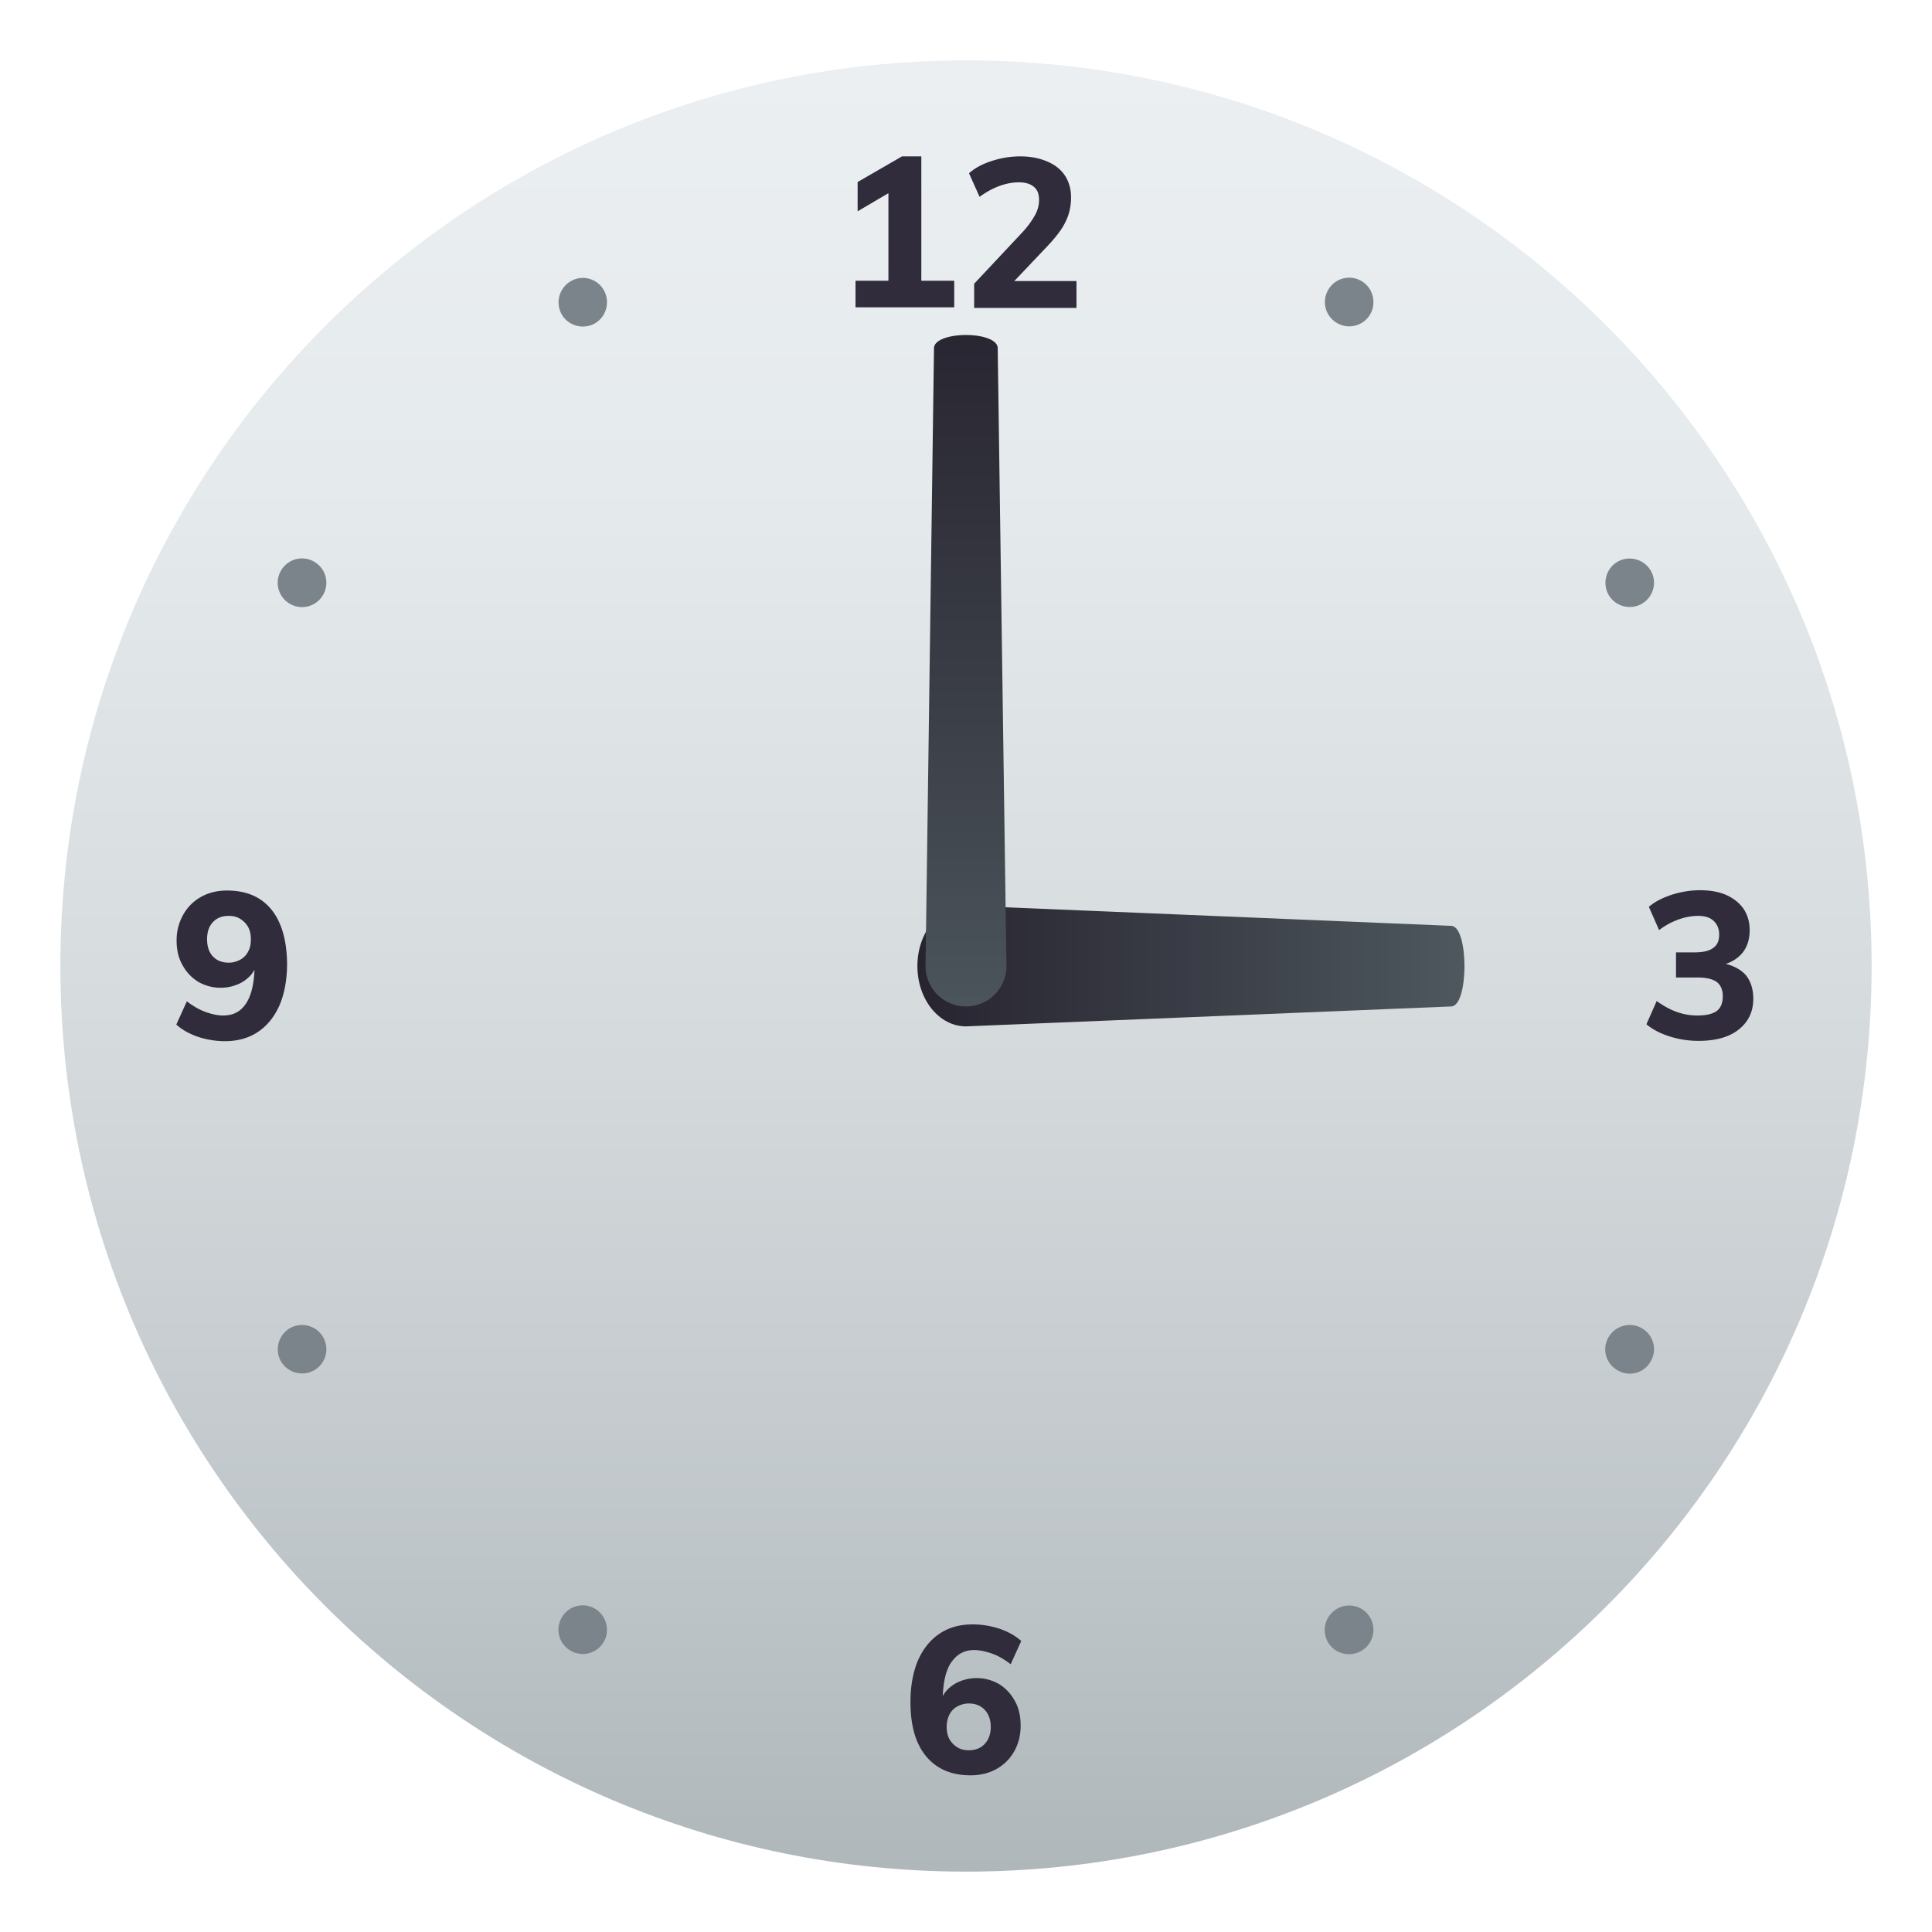
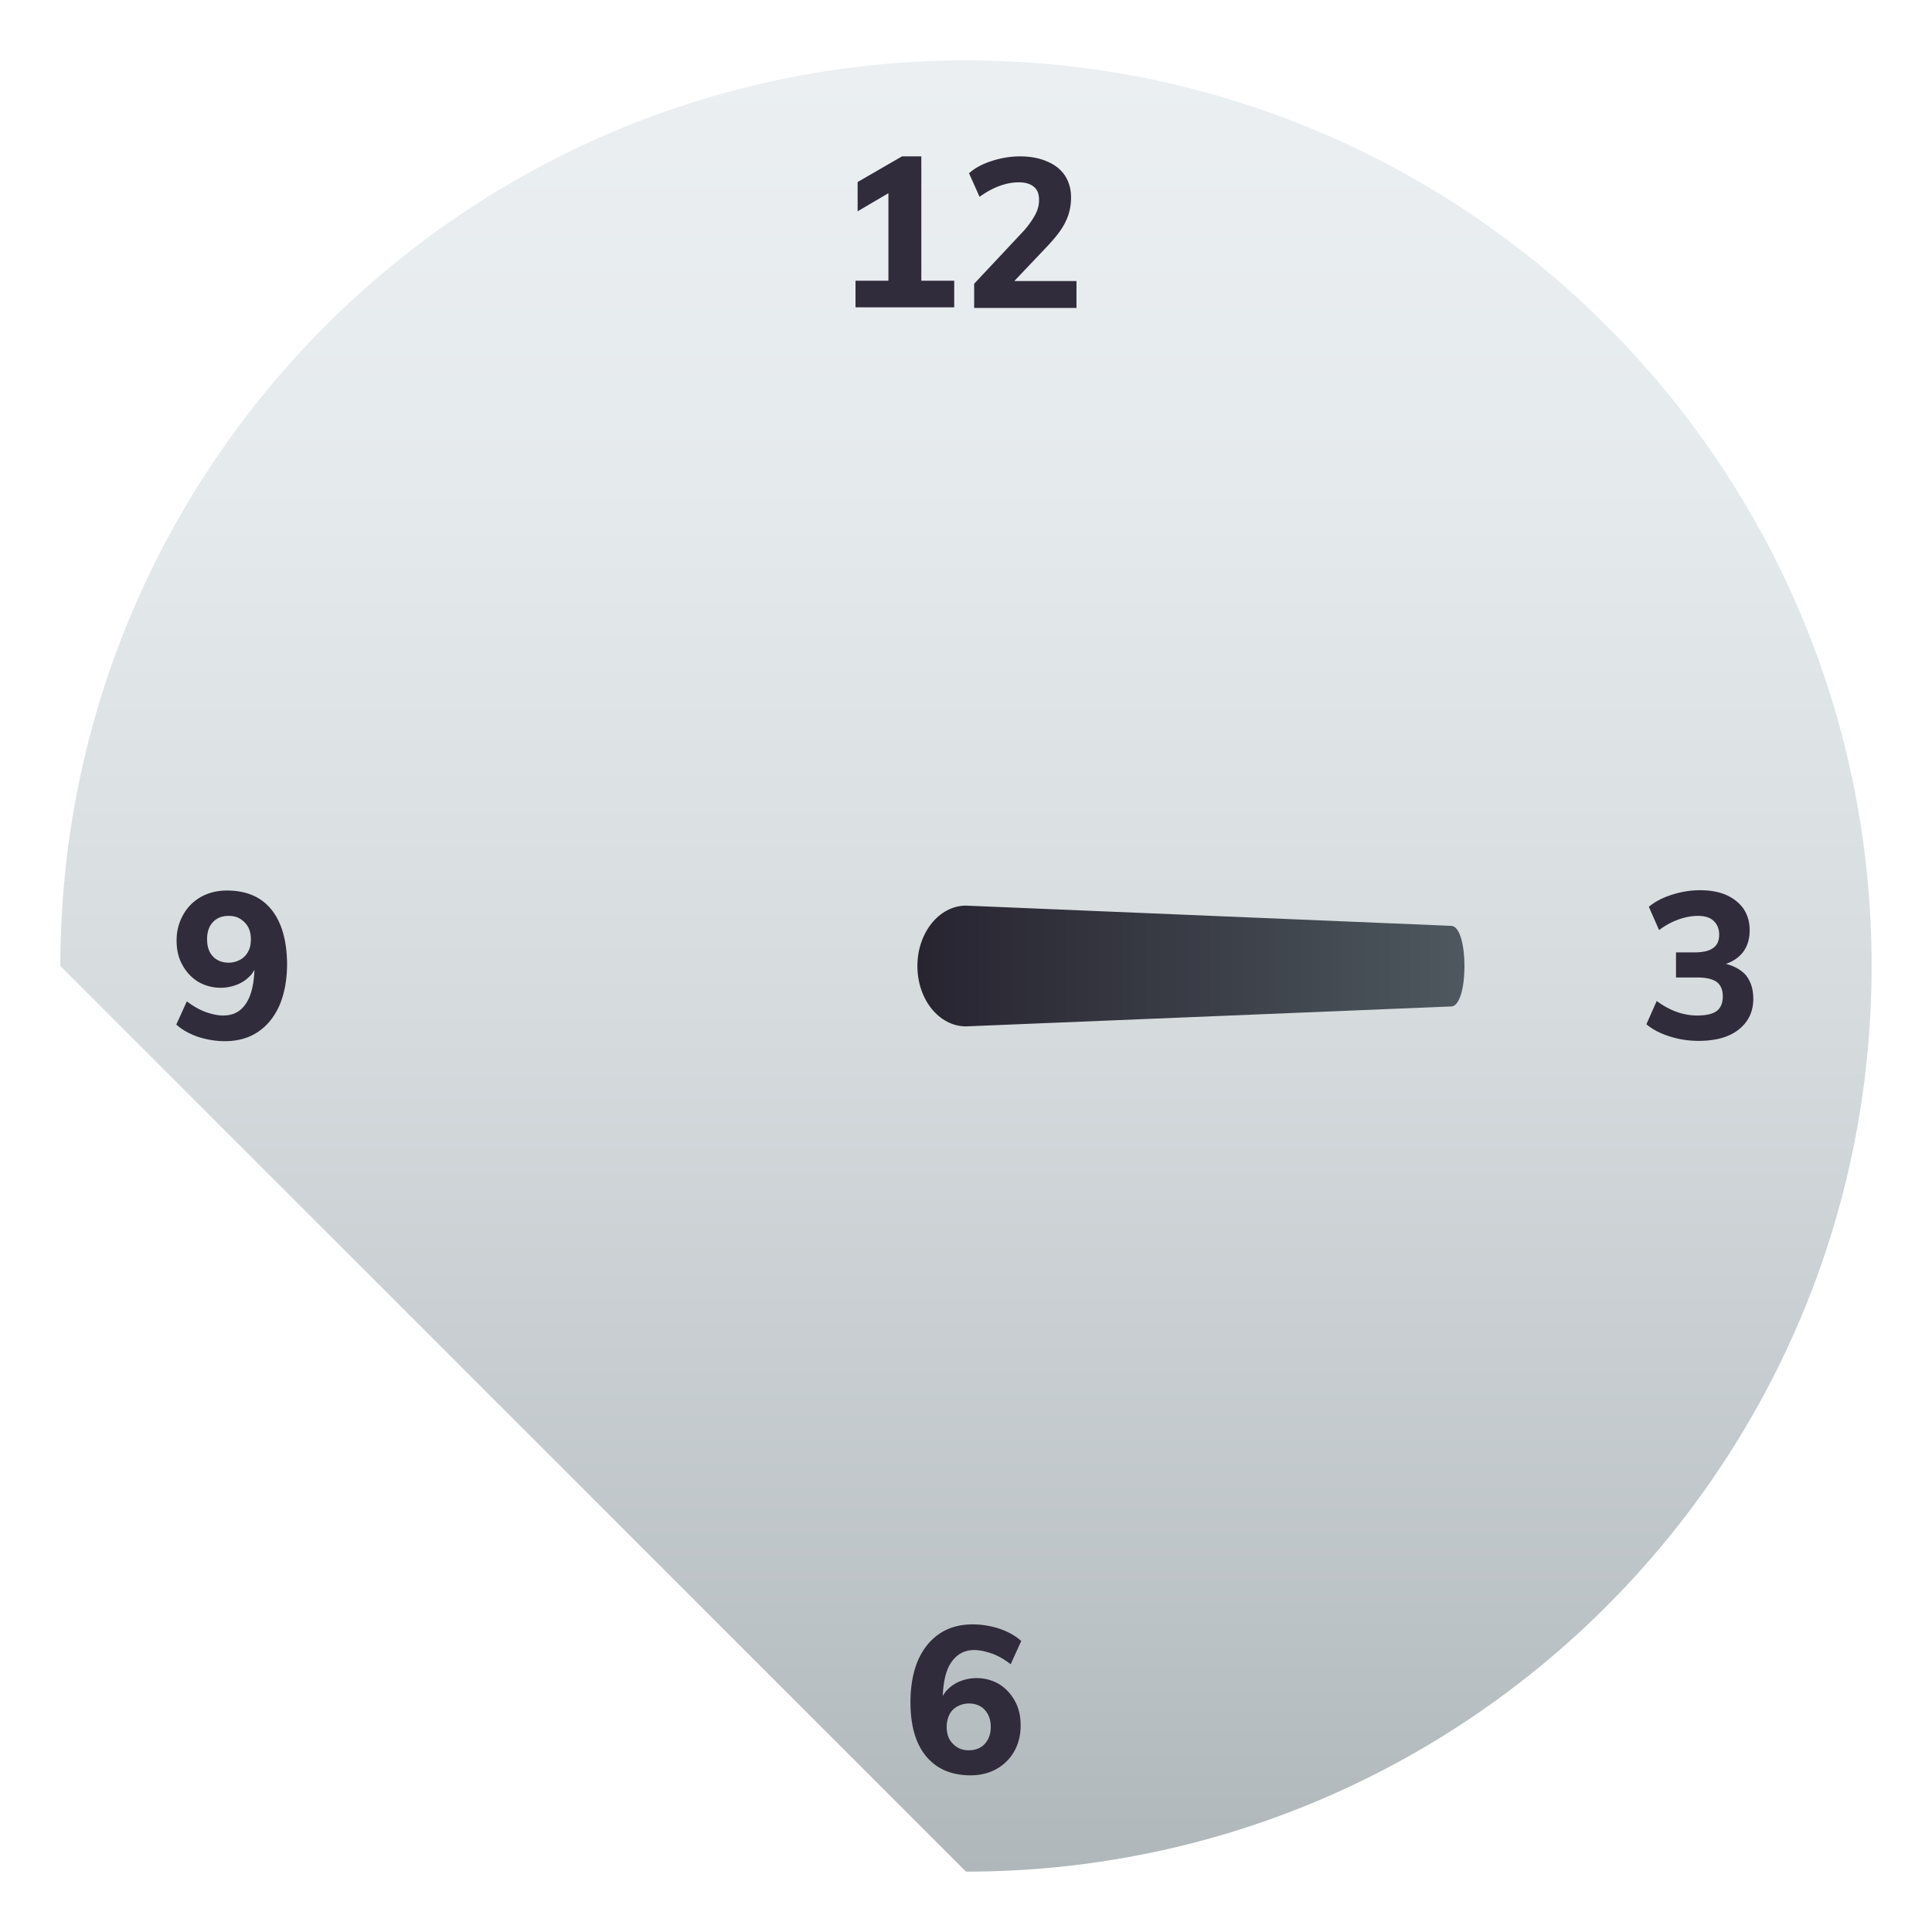
<svg xmlns="http://www.w3.org/2000/svg" viewBox="0 0 64 64">
  <linearGradient id="a" x1="32" x2="32" y1="62" y2="2" gradientUnits="userSpaceOnUse">
    <stop offset="0" stop-color="#afb7ba" />
    <stop offset=".117" stop-color="#bac1c4" />
    <stop offset=".461" stop-color="#d5dadd" />
    <stop offset=".767" stop-color="#e5eaed" />
    <stop offset="1" stop-color="#ebeff2" />
  </linearGradient>
-   <path d="M32 62c16.57 0 30-13.43 30-30S48.57 2 32 2 2 15.43 2 32s13.43 30 30 30z" fill="url(#a)" />
-   <path d="M54.39 44a.8.8 0 01.29 1.1c-.22.39-.71.52-1.1.29a.792.792 0 01-.29-1.1c.22-.38.72-.51 1.1-.29zM10.41 18.61a.8.8 0 01.29 1.1.8.8 0 01-1.1.29.8.8 0 01-.29-1.1.8.8 0 011.1-.29zM20 54.39a.8.8 0 01-1.1.29.8.8 0 01-.29-1.1.8.8 0 011.1-.29c.38.23.51.72.29 1.1zm25.39-43.98a.8.8 0 01-1.1.29.8.8 0 01-.29-1.1.8.8 0 011.1-.29c.38.22.51.72.29 1.1zm0 43.18c.22.38.09.88-.3 1.1-.38.22-.88.09-1.1-.29a.811.811 0 01.29-1.1.8.8 0 011.11.29zM20 9.61c.22.38.09.88-.29 1.1-.38.22-.88.09-1.1-.29a.811.811 0 01.29-1.1c.38-.23.88-.1 1.1.29zm-9.59 35.78c-.38.22-.88.09-1.1-.29A.809.809 0 019.6 44c.39-.22.88-.09 1.1.29a.8.8 0 01-.29 1.1zM54.39 20c-.38.22-.88.09-1.1-.29a.811.811 0 01.29-1.1c.38-.22.88-.09 1.1.29.23.38.09.88-.29 1.1z" fill="#7a848a" />
+   <path d="M32 62c16.57 0 30-13.43 30-30S48.57 2 32 2 2 15.43 2 32z" fill="url(#a)" />
  <path d="M30.52 5.18h-.64l-1.47.85V7l1.02-.6v2.9h-1.09v.88h3.27V9.3h-1.09zm4.19 2.96c.28-.3.48-.56.59-.8.12-.24.18-.51.18-.8 0-.28-.07-.52-.2-.72-.14-.21-.33-.36-.59-.47-.25-.11-.55-.17-.89-.17-.32 0-.63.05-.94.15-.31.1-.56.23-.76.41l.35.78c.22-.16.44-.28.66-.36.22-.08.43-.12.64-.12.22 0 .38.05.5.15.12.1.17.24.17.44 0 .16-.04.32-.13.49-.09.16-.21.34-.38.53L32.27 9.4v.8h3.39v-.89H33.6l1.11-1.17zm22.46 23.79c.24-.08.43-.21.57-.39.15-.2.22-.44.22-.73 0-.27-.07-.5-.2-.7-.14-.2-.33-.35-.57-.46-.25-.11-.54-.16-.87-.16-.32 0-.63.05-.94.15-.31.1-.56.23-.76.4l.34.77c.21-.16.42-.27.64-.35.22-.08.44-.12.65-.12.22 0 .39.05.51.16s.19.26.19.46c0 .21-.07.36-.21.45-.14.1-.35.14-.64.14h-.58v.83h.7c.3 0 .51.05.65.15.13.1.2.26.2.47 0 .23-.07.39-.2.49-.14.1-.35.15-.65.15-.23 0-.45-.04-.68-.12-.22-.08-.44-.2-.66-.36l-.34.77c.2.17.45.3.76.4.31.1.63.15.97.15.56 0 1-.12 1.32-.37.32-.25.49-.59.49-1.02 0-.32-.08-.58-.25-.79-.15-.17-.38-.3-.66-.37zm-24.9 22.73c.17 0 .36.04.57.11s.42.19.64.36l.35-.77c-.2-.18-.44-.31-.73-.41-.28-.09-.58-.14-.88-.14-.42 0-.79.1-1.1.31-.31.21-.54.5-.71.88-.16.38-.25.84-.25 1.38 0 .78.17 1.38.52 1.8.35.42.84.63 1.47.63.32 0 .61-.07.86-.21.25-.14.45-.34.59-.59s.21-.53.21-.85c0-.31-.06-.58-.19-.81-.13-.24-.3-.42-.52-.56a1.486 1.486 0 00-1.31-.09c-.17.07-.31.17-.43.3-.05.05-.09.12-.13.18.02-.46.1-.83.26-1.08.19-.29.44-.44.78-.44zm-.82 2.14c.06-.12.15-.21.26-.27.11-.06.24-.1.38-.1.22 0 .4.07.53.21.13.14.2.33.2.57 0 .23-.07.42-.2.56-.13.14-.31.21-.53.21-.14 0-.27-.03-.38-.1a.746.746 0 01-.26-.27c-.06-.11-.09-.25-.09-.4s.03-.29.09-.41zM8.99 30.13c-.34-.42-.83-.63-1.47-.63-.32 0-.61.07-.86.21-.25.14-.45.34-.59.59s-.22.53-.22.85c0 .31.06.58.19.81.13.24.3.42.52.56a1.486 1.486 0 001.31.09c.17-.07.31-.17.43-.3.05-.05.09-.12.13-.18-.02.46-.1.82-.26 1.08-.18.29-.43.43-.78.43-.17 0-.36-.04-.56-.11-.2-.07-.42-.19-.64-.36l-.35.77c.2.18.44.31.73.41.28.09.58.14.88.14.42 0 .79-.1 1.1-.31.31-.21.54-.5.71-.88.16-.38.25-.84.25-1.38-.01-.77-.18-1.37-.52-1.79zm-.77 1.39c-.06.12-.15.21-.26.27-.11.06-.24.1-.38.1-.22 0-.4-.07-.53-.21-.13-.14-.19-.33-.19-.57 0-.23.06-.42.19-.56.13-.14.3-.21.53-.21.14 0 .27.03.38.1.11.07.2.16.26.27.06.11.09.25.09.4s-.02.29-.09.41z" fill="#302c3b" />
  <linearGradient id="b" x1="-2274.331" x2="-2274.331" y1="-2362.32" y2="-2380.442" gradientTransform="matrix(0 -1 -1 0 -2331.929 -2242.331)" gradientUnits="userSpaceOnUse">
    <stop offset="0" stop-color="#272430" />
    <stop offset=".566" stop-color="#3c4049" />
    <stop offset="1" stop-color="#4e585e" />
  </linearGradient>
  <path d="M48.07 30.67c.59 0 .59 2.67 0 2.67L32 34c-.89 0-1.61-.89-1.61-2 0-1.1.72-2 1.61-2l16.07.67z" fill="url(#b)" />
  <linearGradient id="c" x1="221.945" x2="221.945" y1="-1381.907" y2="-1356.942" gradientTransform="matrix(1 0 0 -1 -189.947 -1346.872)" gradientUnits="userSpaceOnUse">
    <stop offset="0" stop-color="#4e585e" />
    <stop offset=".434" stop-color="#3c4049" />
    <stop offset="1" stop-color="#272430" />
  </linearGradient>
-   <path d="M33.34 32a1.34 1.34 0 01-2.68 0l.28-20.49c.08-.55 2.04-.55 2.11 0L33.34 32z" fill="url(#c)" />
</svg>